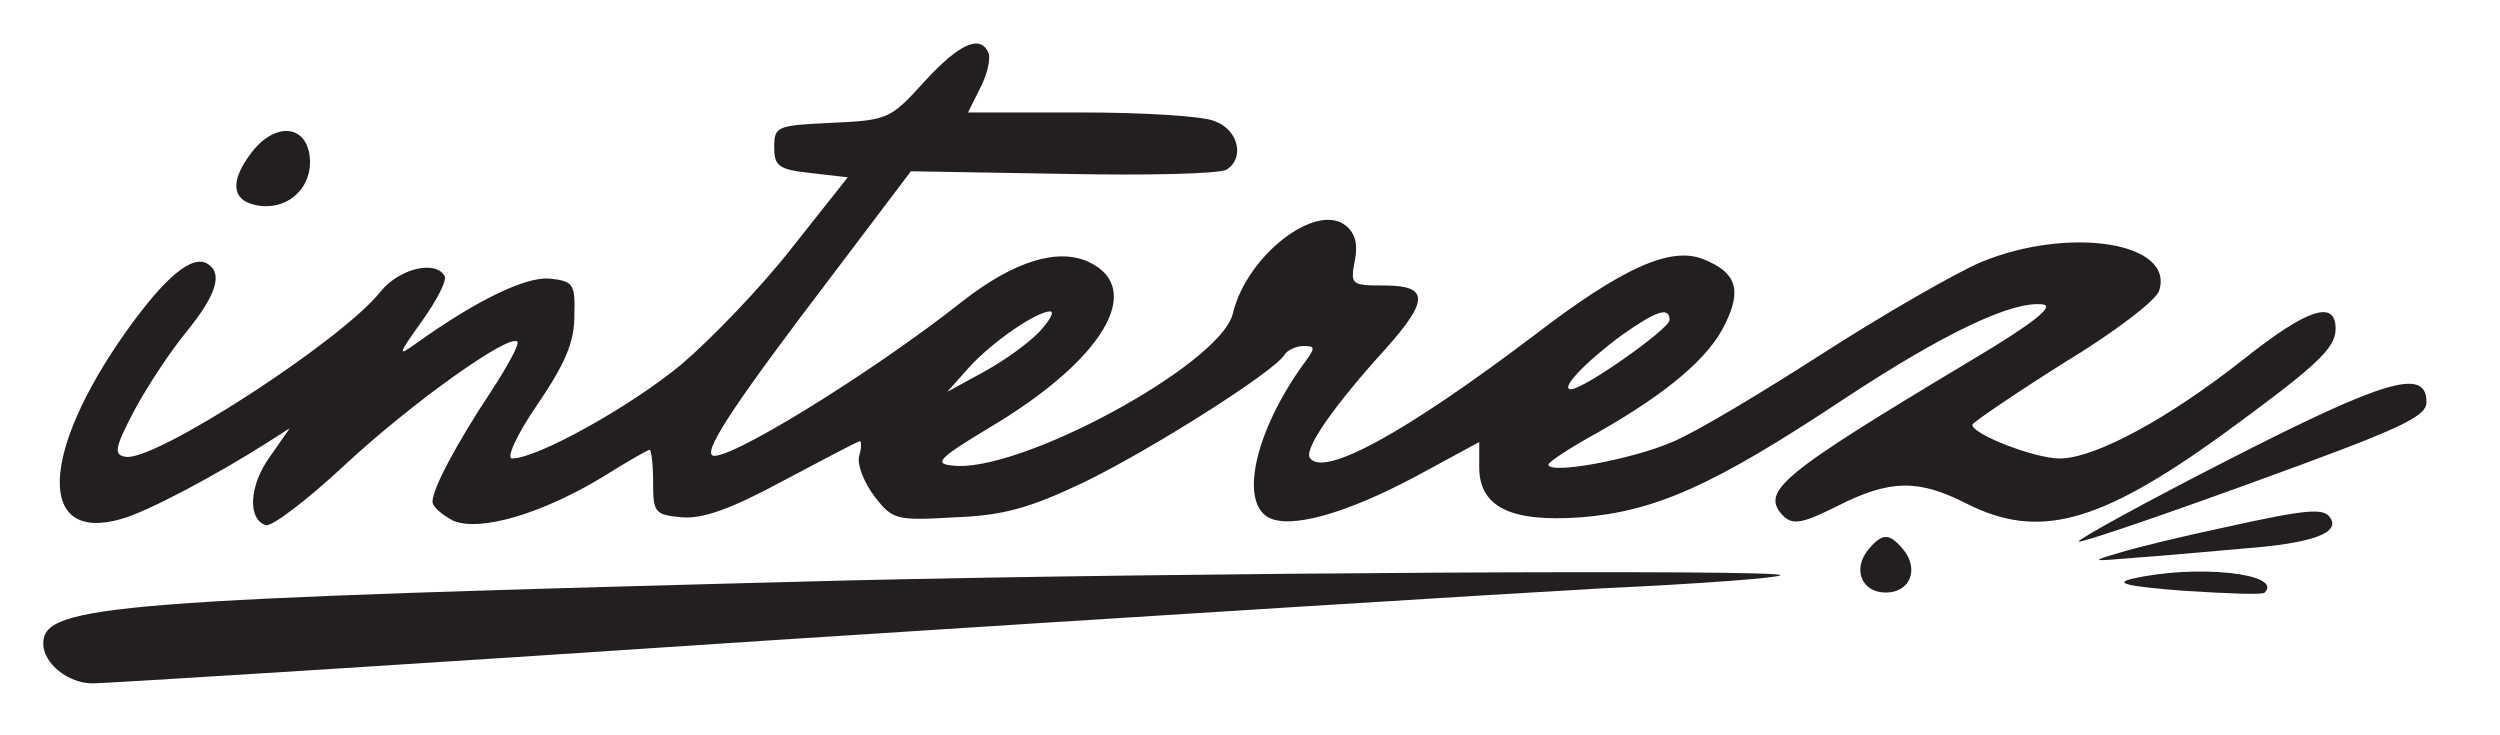
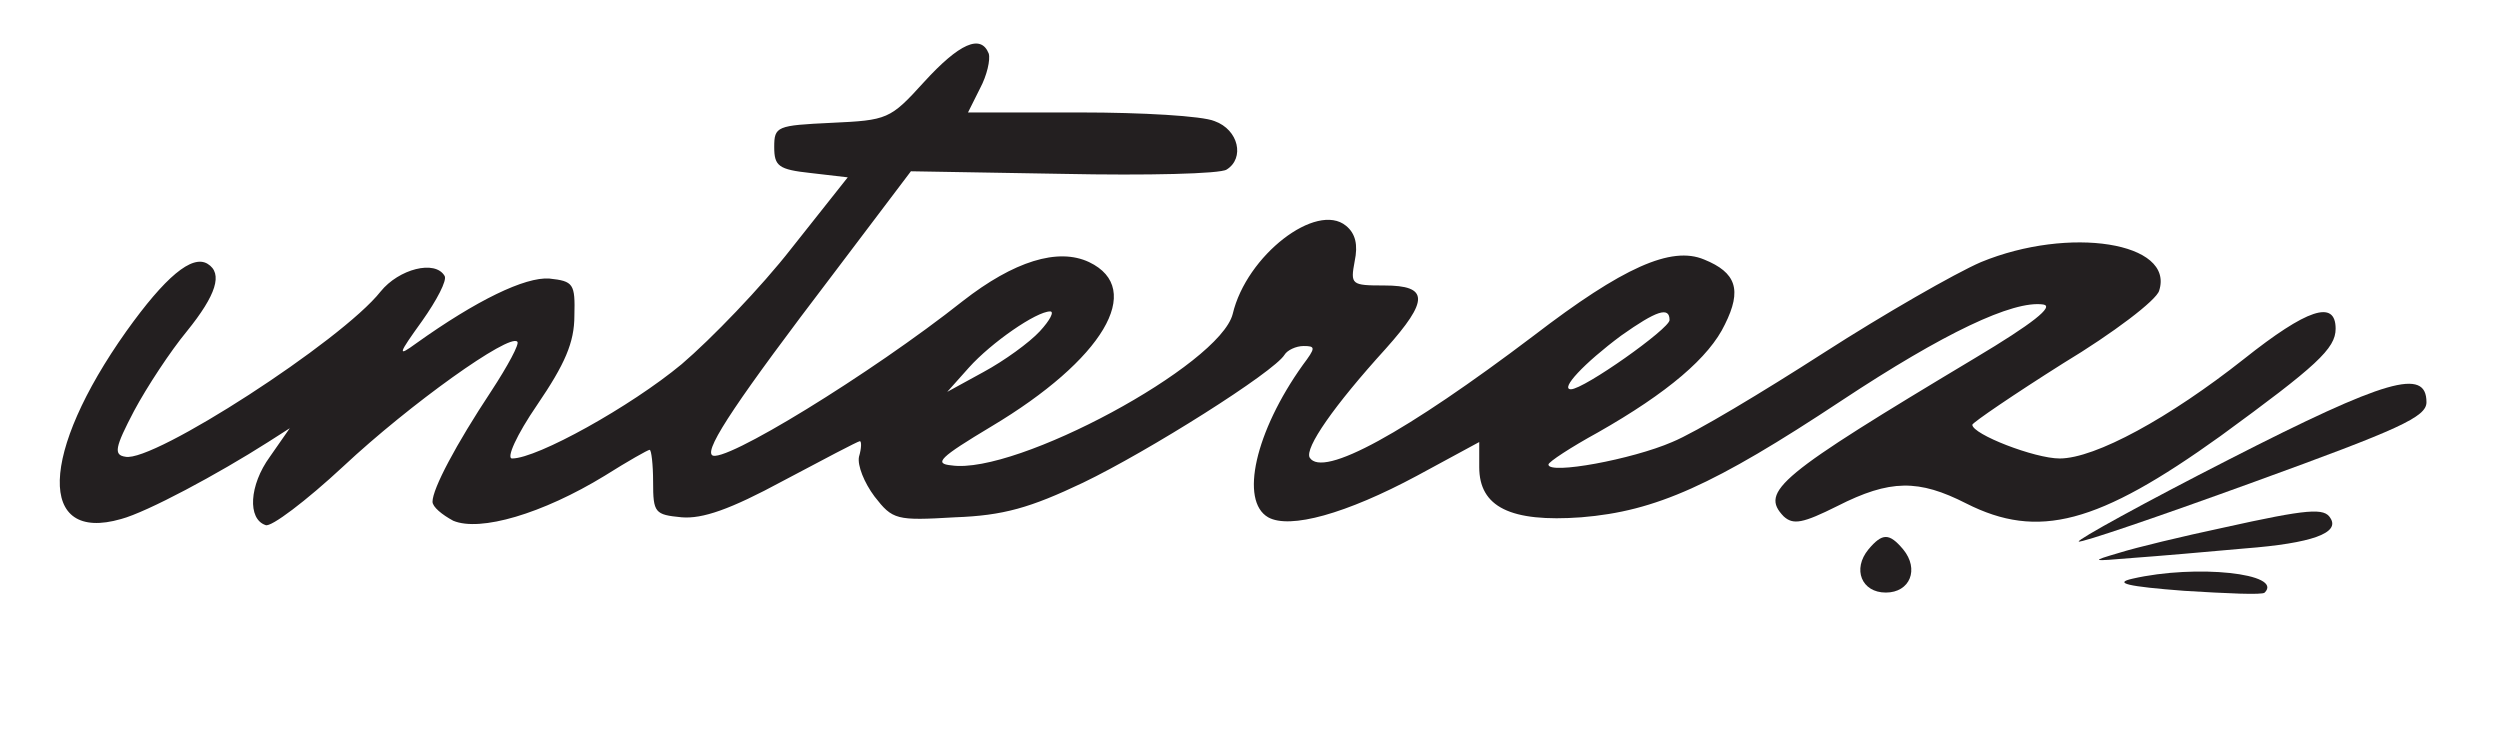
<svg xmlns="http://www.w3.org/2000/svg" version="1.0" width="289pt" height="85pt" viewBox="0 0 289 85" preserveAspectRatio="xMidYMid meet">
  <g transform="translate(0,85) scale(0.1,-0.1)" fill="#231f20" stroke="none">
    <path d="M1068 755 c-39 -43 -42 -44 -107 -47 -63 -3 -66 -4 -66 -28 0 -22 5 -26 42 -30 l43 -5 -65 -82 c-35 -45 -93 -105 -127 -134 -59 -49 -167 -109 -196 -109 -7 0 5 27 29 62 32 47 43 72 43 103 1 37 -1 40 -29 43 -28 2 -84 -25 -154 -75 -22 -16 -21 -13 7 26 17 24 29 47 26 52 -11 19 -53 8 -74 -18 -45 -57 -263 -198 -295 -191 -14 2 -12 11 10 53 15 28 42 69 61 92 34 42 42 67 24 78 -18 11 -49 -15 -94 -78 -100 -141 -103 -245 -6 -217 30 8 112 52 170 89 l25 16 -23 -33 c-24 -33 -26 -72 -5 -79 6 -3 47 28 90 68 77 72 192 154 201 144 3 -2 -11 -28 -30 -57 -41 -62 -68 -113 -68 -128 0 -6 11 -15 24 -22 31 -13 103 8 175 52 27 17 50 30 52 30 2 0 4 -17 4 -37 0 -36 2 -38 33 -41 24 -2 56 9 117 42 47 25 87 46 89 46 2 0 2 -8 -1 -18 -2 -10 6 -30 18 -46 21 -27 25 -28 93 -24 56 2 87 11 148 40 75 36 221 128 233 148 3 5 13 10 22 10 14 0 14 -2 -1 -22 -55 -77 -73 -157 -40 -176 25 -14 90 4 172 48 l72 39 0 -29 c0 -46 36 -64 118 -58 86 7 153 37 301 135 118 78 198 116 233 111 13 -2 -12 -22 -79 -62 -227 -136 -249 -154 -221 -183 11 -10 22 -8 62 12 61 31 94 31 149 3 83 -42 152 -24 294 78 111 81 133 101 133 124 0 34 -33 23 -106 -35 -86 -68 -172 -115 -213 -115 -29 0 -101 28 -101 39 1 3 48 35 105 71 58 35 108 73 111 84 18 56 -104 75 -206 33 -30 -13 -112 -60 -182 -105 -70 -45 -148 -92 -175 -103 -46 -20 -143 -38 -143 -26 0 3 26 20 57 37 81 46 129 87 147 125 20 40 13 60 -24 75 -38 16 -94 -9 -197 -88 -148 -112 -244 -165 -259 -141 -6 11 28 60 88 126 50 56 50 73 -2 73 -38 0 -39 1 -34 28 4 19 1 32 -10 41 -34 28 -115 -34 -131 -102 -15 -59 -250 -186 -325 -175 -21 2 -14 9 46 45 129 77 178 159 113 190 -36 17 -87 1 -146 -45 -106 -84 -279 -190 -290 -178 -8 8 31 66 140 209 l90 119 176 -3 c97 -2 182 0 189 5 21 13 14 46 -14 56 -14 6 -84 10 -155 10 l-130 0 14 28 c8 15 12 33 10 40 -9 23 -34 12 -75 -33z m134 -288 c-12 -13 -41 -34 -65 -47 l-42 -23 25 28 c26 29 78 65 94 65 5 0 0 -10 -12 -23z m728 13 c0 -10 -99 -80 -114 -80 -13 0 15 30 58 62 41 29 56 34 56 18z" />
-     <path d="M291 674 c-27 -35 -23 -58 10 -62 34 -4 61 23 57 57 -4 37 -40 40 -67 5z" />
+     <path d="M291 674 z" />
    <path d="M2577 319 c-98 -50 -176 -93 -174 -95 2 -2 93 29 203 69 168 61 199 75 199 92 0 40 -46 27 -228 -66z" />
    <path d="M2570 240 c-47 -10 -101 -23 -120 -29 -34 -10 -33 -10 15 -6 28 2 86 7 130 11 78 6 110 18 99 35 -7 12 -25 11 -124 -11z" />
    <path d="M2160 215 c-19 -23 -8 -50 20 -50 28 0 39 27 20 50 -16 19 -24 19 -40 0z" />
-     <path d="M980 179 c-853 -22 -930 -28 -930 -73 0 -23 29 -46 57 -46 14 0 368 22 787 50 418 27 851 54 960 60 110 5 202 12 204 15 8 7 -701 3 -1078 -6z" />
    <path d="M2465 181 c-22 -5 -6 -9 60 -14 49 -3 91 -5 93 -2 22 22 -79 33 -153 16z" />
  </g>
</svg>